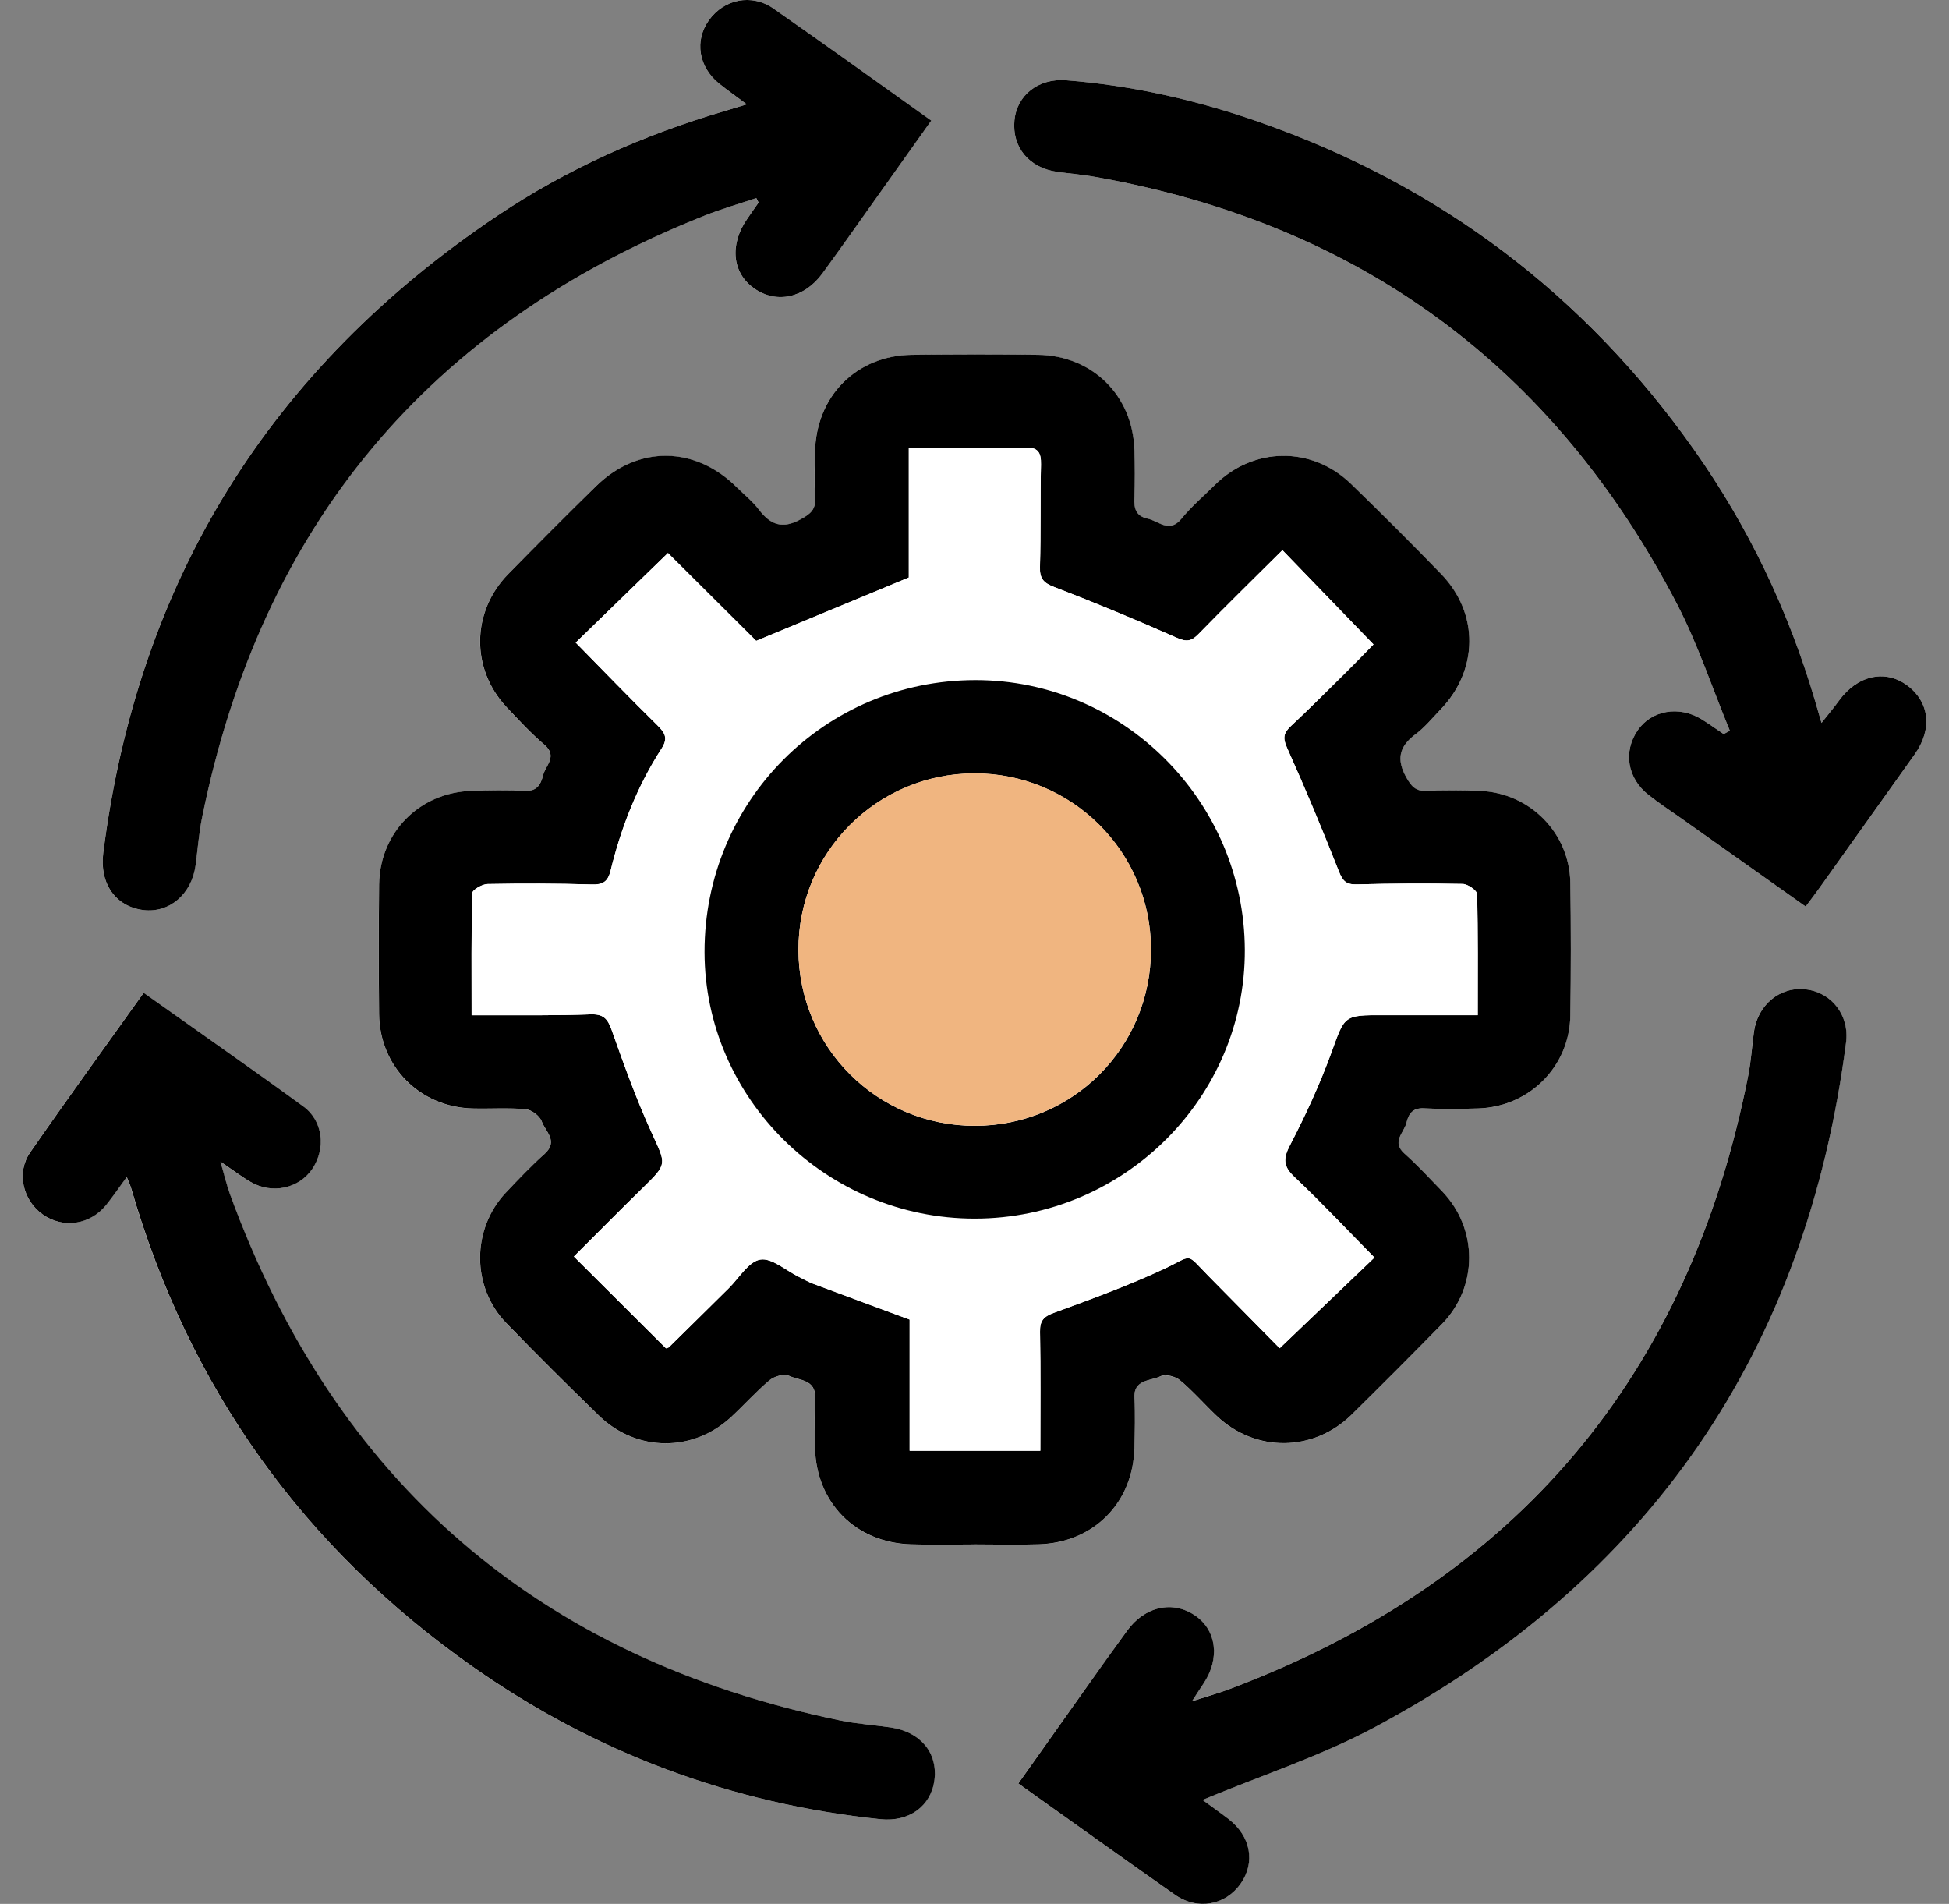
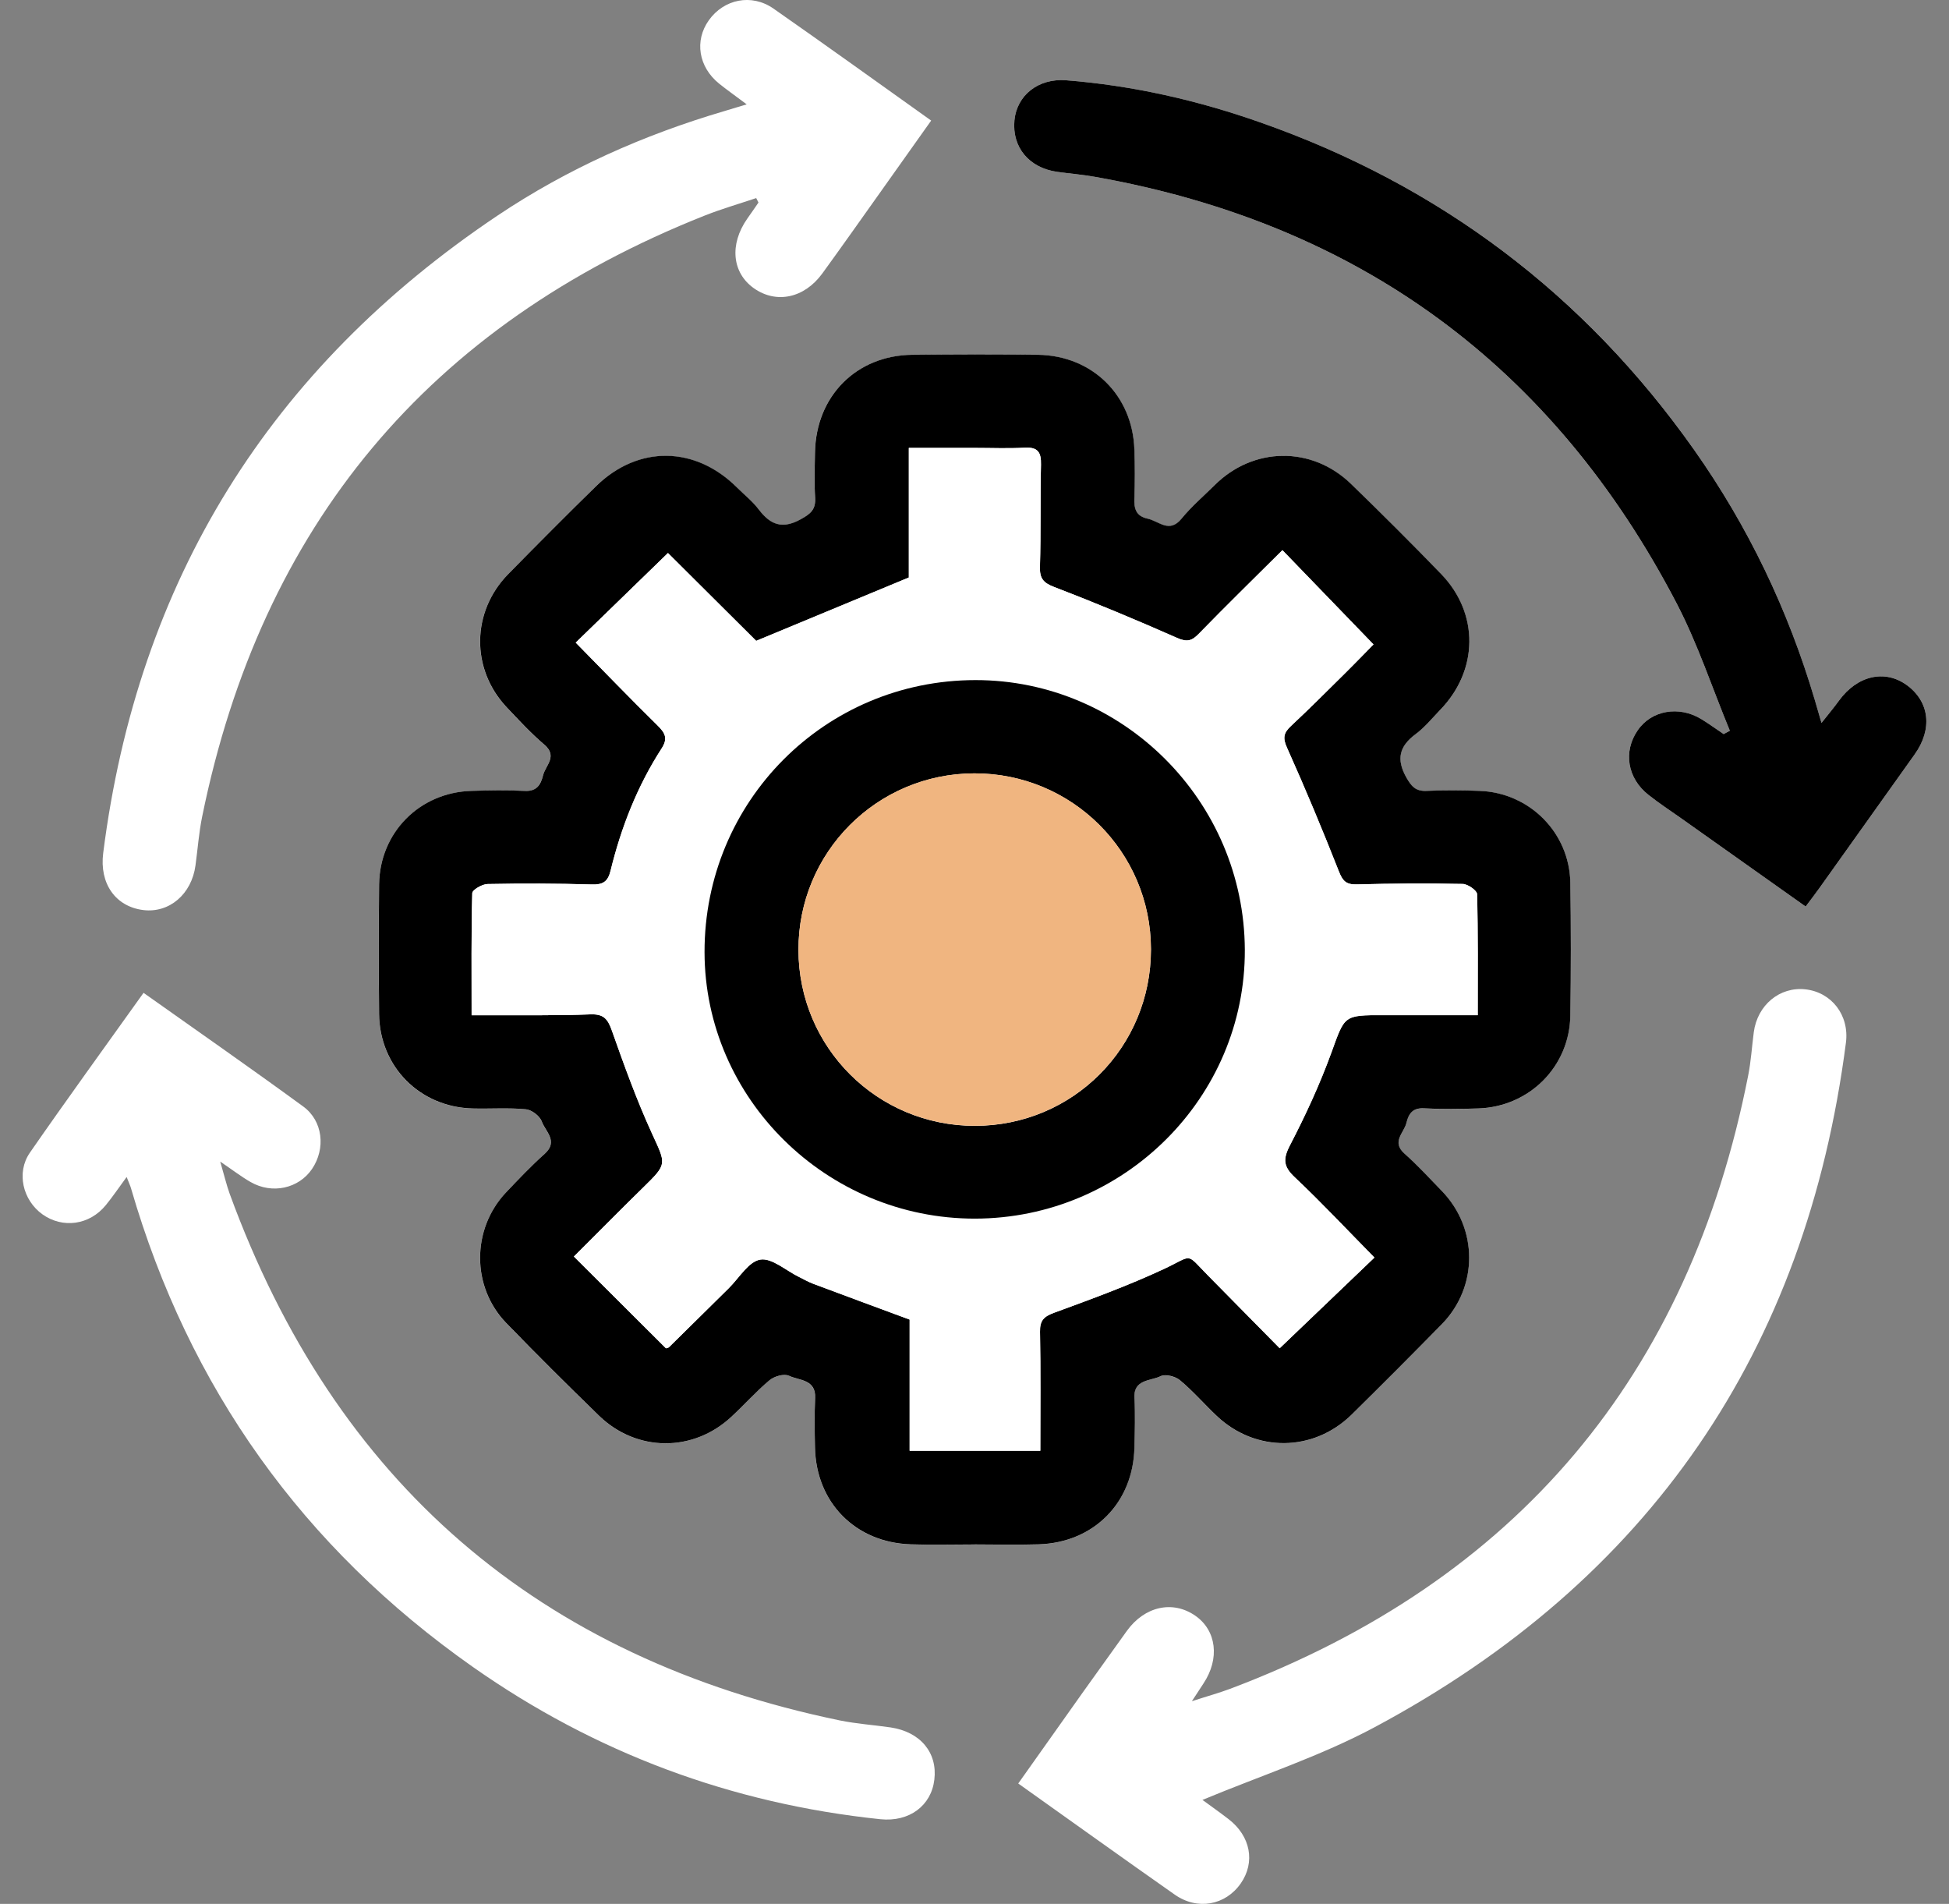
<svg xmlns="http://www.w3.org/2000/svg" width="43" height="42" viewBox="0 0 43 42" fill="none">
  <rect x="0" y="0" width="43" height="42" fill="#808080" stroke="none" />
  <g clip-path="url(#clip0_734_13244)">
    <path d="M21.502 34.071C21.972 34.071 22.444 34.084 22.912 34.07C24.132 34.033 25.001 33.151 25.027 31.936C25.035 31.573 25.044 31.21 25.025 30.849C25.001 30.422 25.382 30.47 25.603 30.361C25.71 30.308 25.931 30.366 26.035 30.451C26.322 30.691 26.569 30.978 26.842 31.236C27.698 32.047 28.976 32.037 29.819 31.209C30.488 30.549 31.151 29.885 31.809 29.213C32.615 28.391 32.612 27.102 31.811 26.276C31.539 25.997 31.276 25.709 30.985 25.451C30.69 25.19 30.977 24.993 31.029 24.771C31.074 24.578 31.161 24.439 31.412 24.452C31.814 24.473 32.218 24.468 32.62 24.453C33.742 24.415 34.627 23.528 34.644 22.406C34.658 21.428 34.66 20.448 34.644 19.47C34.626 18.369 33.742 17.487 32.641 17.448C32.252 17.434 31.861 17.431 31.471 17.448C31.229 17.46 31.137 17.35 31.024 17.148C30.799 16.749 30.87 16.467 31.227 16.199C31.429 16.048 31.594 15.846 31.772 15.664C32.62 14.792 32.636 13.536 31.794 12.666C31.142 11.991 30.475 11.328 29.801 10.674C28.937 9.836 27.648 9.855 26.799 10.703C26.552 10.949 26.283 11.178 26.064 11.446C25.794 11.776 25.565 11.497 25.316 11.443C25.062 11.388 25.017 11.225 25.025 10.998C25.038 10.637 25.038 10.274 25.025 9.911C24.983 8.719 24.098 7.846 22.901 7.829C21.974 7.814 21.047 7.816 20.12 7.829C18.887 7.845 18.002 8.739 17.98 9.979C17.973 10.314 17.962 10.651 17.983 10.985C17.999 11.241 17.883 11.336 17.665 11.457C17.264 11.678 17.001 11.583 16.746 11.249C16.608 11.07 16.426 10.924 16.266 10.762C15.34 9.837 14.076 9.819 13.145 10.73C12.493 11.368 11.85 12.016 11.21 12.668C10.396 13.496 10.383 14.763 11.178 15.606C11.444 15.89 11.711 16.177 12.007 16.428C12.307 16.684 12.037 16.883 11.981 17.103C11.928 17.31 11.84 17.464 11.572 17.45C11.183 17.429 10.794 17.437 10.403 17.448C9.256 17.48 8.376 18.369 8.363 19.515C8.353 20.467 8.353 21.418 8.363 22.371C8.374 23.536 9.262 24.428 10.43 24.455C10.819 24.465 11.212 24.434 11.598 24.471C11.729 24.484 11.91 24.621 11.952 24.742C12.029 24.961 12.325 25.177 12.016 25.454C11.717 25.724 11.44 26.015 11.162 26.309C10.401 27.111 10.398 28.394 11.168 29.189C11.84 29.882 12.525 30.566 13.22 31.236C14.048 32.037 15.29 32.04 16.132 31.259C16.416 30.994 16.676 30.699 16.973 30.451C17.078 30.364 17.298 30.3 17.406 30.351C17.631 30.457 18.002 30.427 17.983 30.846C17.965 31.207 17.973 31.57 17.98 31.932C18.004 33.149 18.871 34.031 20.091 34.07C20.561 34.084 21.031 34.073 21.501 34.073L21.502 34.071ZM26.53 39.706C27.823 39.168 29.136 38.741 30.334 38.099C36.39 34.858 39.849 29.805 40.726 23.001C40.804 22.393 40.407 21.889 39.833 21.825C39.266 21.762 38.772 22.171 38.693 22.771C38.651 23.09 38.632 23.412 38.569 23.728C37.265 30.345 33.468 34.868 27.138 37.256C26.892 37.348 26.64 37.417 26.296 37.529C26.421 37.337 26.484 37.239 26.55 37.14C26.916 36.592 26.841 35.967 26.369 35.641C25.872 35.298 25.253 35.435 24.862 35.977C24.541 36.423 24.221 36.87 23.901 37.318C23.423 37.99 22.948 38.663 22.465 39.344C23.641 40.18 24.775 40.994 25.917 41.795C26.419 42.148 27.036 42.032 27.374 41.549C27.7 41.081 27.592 40.504 27.104 40.129C26.905 39.975 26.7 39.832 26.529 39.706H26.53ZM16.684 4.37L16.734 4.468C16.652 4.587 16.57 4.707 16.485 4.826C16.09 5.393 16.151 6.019 16.634 6.36C17.127 6.707 17.744 6.58 18.143 6.032C18.585 5.424 19.017 4.81 19.453 4.197C19.814 3.688 20.175 3.179 20.544 2.66C19.362 1.818 18.219 0.995 17.064 0.189C16.581 -0.148 15.97 -0.019 15.638 0.448C15.318 0.898 15.41 1.478 15.867 1.846C16.048 1.991 16.238 2.124 16.474 2.302C16.255 2.368 16.114 2.411 15.973 2.453C14.197 2.977 12.519 3.723 10.981 4.753C5.95 8.124 3.039 12.811 2.277 18.818C2.191 19.492 2.548 20 3.162 20.076C3.735 20.146 4.228 19.727 4.313 19.091C4.362 18.733 4.388 18.369 4.46 18.016C5.765 11.604 9.455 7.171 15.554 4.753C15.924 4.607 16.306 4.497 16.683 4.37H16.684ZM38.165 16.12L38.027 16.194C37.863 16.083 37.703 15.964 37.533 15.862C37.037 15.562 36.435 15.67 36.133 16.109C35.806 16.579 35.902 17.171 36.373 17.539C36.606 17.719 36.853 17.884 37.094 18.054C38.002 18.698 38.908 19.341 39.837 19.998C39.951 19.843 40.05 19.718 40.142 19.589C40.843 18.607 41.544 17.624 42.243 16.641C42.64 16.083 42.571 15.48 42.072 15.116C41.586 14.76 40.977 14.9 40.573 15.456C40.462 15.609 40.34 15.753 40.187 15.948C40.121 15.724 40.08 15.582 40.038 15.441C39.452 13.457 38.569 11.613 37.377 9.924C34.96 6.497 31.762 4.088 27.8 2.698C26.414 2.211 24.988 1.886 23.521 1.771C22.903 1.723 22.433 2.107 22.381 2.656C22.326 3.249 22.701 3.704 23.324 3.791C23.604 3.83 23.885 3.854 24.163 3.902C29.99 4.937 34.272 8.085 36.995 13.32C37.461 14.215 37.779 15.185 38.165 16.12V16.12ZM2.795 25.967C2.845 26.096 2.873 26.152 2.89 26.212C4.166 30.611 6.681 34.136 10.43 36.771C13.129 38.668 16.133 39.788 19.422 40.132C20.062 40.198 20.546 39.834 20.614 39.26C20.687 38.662 20.304 38.204 19.648 38.107C19.277 38.053 18.899 38.028 18.53 37.953C11.881 36.576 7.392 32.7 5.066 26.331C4.997 26.139 4.95 25.938 4.859 25.625C5.153 25.825 5.333 25.964 5.528 26.075C6.006 26.351 6.594 26.218 6.886 25.785C7.187 25.338 7.127 24.729 6.691 24.41C5.533 23.564 4.354 22.743 3.167 21.902C2.319 23.09 1.477 24.249 0.66 25.427C0.355 25.867 0.503 26.475 0.933 26.786C1.382 27.108 1.976 27.027 2.336 26.584C2.485 26.402 2.616 26.207 2.792 25.967H2.795Z" fill="white" />
    <path d="M21.502 34.071C21.032 34.071 20.561 34.084 20.092 34.068C18.873 34.029 18.005 33.148 17.981 31.931C17.973 31.57 17.967 31.205 17.984 30.844C18.005 30.425 17.632 30.456 17.408 30.35C17.299 30.298 17.08 30.361 16.975 30.45C16.678 30.698 16.418 30.993 16.133 31.257C15.292 32.039 14.051 32.035 13.221 31.235C12.527 30.562 11.842 29.881 11.17 29.187C10.399 28.393 10.403 27.11 11.163 26.307C11.44 26.015 11.717 25.722 12.018 25.453C12.326 25.175 12.031 24.959 11.953 24.74C11.91 24.619 11.729 24.481 11.599 24.47C11.213 24.434 10.821 24.463 10.432 24.453C9.264 24.426 8.376 23.533 8.364 22.369C8.355 21.417 8.355 20.466 8.364 19.513C8.377 18.367 9.256 17.479 10.404 17.447C10.793 17.435 11.184 17.427 11.574 17.448C11.842 17.463 11.931 17.31 11.982 17.102C12.039 16.881 12.309 16.683 12.008 16.426C11.713 16.175 11.446 15.886 11.18 15.604C10.385 14.761 10.399 13.494 11.212 12.666C11.851 12.015 12.494 11.367 13.147 10.729C14.077 9.816 15.342 9.834 16.267 10.761C16.429 10.922 16.61 11.067 16.747 11.248C17.004 11.583 17.267 11.676 17.666 11.455C17.883 11.336 17.999 11.241 17.984 10.983C17.963 10.649 17.975 10.313 17.981 9.977C18.004 8.739 18.889 7.843 20.121 7.827C21.048 7.816 21.976 7.814 22.903 7.827C24.099 7.845 24.985 8.719 25.027 9.91C25.04 10.271 25.04 10.633 25.027 10.996C25.018 11.223 25.064 11.386 25.317 11.441C25.568 11.494 25.795 11.773 26.065 11.444C26.285 11.175 26.553 10.946 26.8 10.701C27.65 9.855 28.939 9.836 29.803 10.672C30.478 11.326 31.143 11.989 31.796 12.664C32.637 13.535 32.62 14.79 31.773 15.662C31.596 15.845 31.431 16.048 31.229 16.198C30.872 16.465 30.802 16.747 31.025 17.147C31.139 17.348 31.231 17.458 31.473 17.447C31.862 17.429 32.253 17.432 32.642 17.447C33.744 17.485 34.626 18.369 34.645 19.468C34.661 20.446 34.66 21.426 34.645 22.405C34.629 23.525 33.745 24.413 32.621 24.452C32.219 24.465 31.814 24.471 31.413 24.45C31.163 24.437 31.076 24.576 31.03 24.769C30.979 24.99 30.691 25.187 30.987 25.45C31.277 25.707 31.541 25.996 31.812 26.275C32.613 27.102 32.615 28.39 31.81 29.212C31.153 29.882 30.489 30.548 29.82 31.207C28.977 32.035 27.7 32.045 26.844 31.235C26.571 30.977 26.324 30.69 26.036 30.45C25.933 30.362 25.71 30.306 25.605 30.359C25.384 30.469 25.002 30.421 25.027 30.848C25.048 31.209 25.036 31.571 25.028 31.934C25.002 33.149 24.133 34.031 22.914 34.068C22.444 34.083 21.974 34.07 21.504 34.07L21.502 34.071ZM22.953 32.003C22.953 31.091 22.962 30.233 22.946 29.378C22.941 29.133 23.027 29.044 23.255 28.96C24.07 28.66 24.891 28.362 25.677 27.995C26.341 27.685 26.146 27.624 26.66 28.145C27.201 28.696 27.745 29.244 28.234 29.742C28.963 29.044 29.638 28.398 30.324 27.742C29.738 27.147 29.171 26.542 28.569 25.973C28.32 25.74 28.299 25.577 28.459 25.269C28.803 24.607 29.119 23.922 29.375 23.22C29.672 22.401 29.64 22.392 30.526 22.395C31.206 22.398 31.885 22.395 32.603 22.395C32.603 21.463 32.612 20.593 32.589 19.724C32.587 19.644 32.385 19.502 32.272 19.5C31.494 19.484 30.714 19.489 29.935 19.51C29.704 19.516 29.625 19.439 29.541 19.226C29.179 18.307 28.798 17.393 28.394 16.492C28.296 16.275 28.323 16.165 28.483 16.015C28.885 15.64 29.273 15.25 29.665 14.863C29.9 14.632 30.127 14.396 30.303 14.216C29.609 13.498 28.96 12.825 28.294 12.137C27.675 12.753 27.052 13.361 26.446 13.984C26.29 14.146 26.181 14.165 25.968 14.072C25.075 13.677 24.174 13.301 23.263 12.951C23.017 12.858 22.936 12.759 22.945 12.502C22.967 11.75 22.949 10.999 22.967 10.25C22.974 9.976 22.898 9.86 22.607 9.876C22.245 9.897 21.882 9.881 21.518 9.881C21.04 9.881 20.564 9.881 20.052 9.881V12.74C18.918 13.211 17.844 13.656 16.684 14.138C16.064 13.52 15.374 12.834 14.738 12.2C14.05 12.867 13.373 13.525 12.703 14.176C13.302 14.786 13.898 15.403 14.508 16.004C14.673 16.167 14.743 16.286 14.599 16.51C14.063 17.34 13.706 18.251 13.472 19.207C13.412 19.453 13.302 19.52 13.055 19.512C12.289 19.489 11.524 19.487 10.758 19.502C10.638 19.503 10.422 19.631 10.42 19.703C10.396 20.585 10.406 21.467 10.406 22.397C10.585 22.397 10.716 22.397 10.847 22.397C11.572 22.393 12.299 22.406 13.024 22.377C13.312 22.366 13.407 22.471 13.497 22.726C13.769 23.494 14.046 24.263 14.384 25.003C14.699 25.69 14.731 25.669 14.189 26.199C13.675 26.702 13.169 27.215 12.662 27.719C13.368 28.422 14.029 29.081 14.694 29.744C14.712 29.737 14.744 29.735 14.76 29.719C15.201 29.287 15.639 28.852 16.078 28.419C16.308 28.193 16.515 27.83 16.774 27.787C17.028 27.743 17.338 28.027 17.624 28.167C17.732 28.22 17.839 28.282 17.95 28.323C18.64 28.583 19.331 28.838 20.07 29.11V32.003H22.954H22.953Z" fill="black" />
-     <path d="M26.531 39.706C26.702 39.832 26.905 39.975 27.106 40.129C27.593 40.504 27.702 41.08 27.375 41.549C27.038 42.032 26.421 42.148 25.919 41.795C24.776 40.994 23.643 40.18 22.467 39.344C22.948 38.663 23.425 37.99 23.903 37.318C24.221 36.87 24.541 36.421 24.864 35.977C25.255 35.435 25.873 35.298 26.371 35.641C26.844 35.968 26.918 36.592 26.552 37.14C26.485 37.239 26.422 37.339 26.298 37.529C26.642 37.419 26.894 37.35 27.14 37.256C33.469 34.868 37.267 30.345 38.57 23.728C38.632 23.414 38.653 23.09 38.695 22.771C38.774 22.171 39.268 21.76 39.835 21.825C40.408 21.889 40.807 22.395 40.728 23.001C39.851 29.805 36.391 34.858 30.336 38.099C29.138 38.741 27.824 39.168 26.532 39.706H26.531Z" fill="black" />
-     <path d="M16.684 4.37C16.308 4.497 15.923 4.607 15.555 4.753C9.455 7.173 5.767 11.604 4.462 18.016C4.389 18.369 4.363 18.733 4.315 19.091C4.228 19.727 3.737 20.146 3.163 20.076C2.55 20 2.193 19.492 2.278 18.818C3.041 12.811 5.951 8.124 10.982 4.753C12.52 3.723 14.198 2.977 15.975 2.453C16.116 2.411 16.256 2.368 16.476 2.302C16.24 2.124 16.049 1.991 15.868 1.846C15.411 1.478 15.319 0.899 15.639 0.448C15.972 -0.019 16.582 -0.148 17.065 0.189C18.22 0.995 19.364 1.818 20.546 2.66C20.178 3.179 19.816 3.688 19.454 4.197C19.018 4.81 18.587 5.424 18.144 6.032C17.745 6.578 17.128 6.707 16.636 6.36C16.153 6.02 16.091 5.393 16.487 4.826C16.57 4.707 16.652 4.587 16.736 4.468L16.686 4.37H16.684Z" fill="black" />
    <path d="M38.165 16.12C37.779 15.185 37.461 14.215 36.996 13.32C34.272 8.085 29.992 4.937 24.163 3.902C23.885 3.852 23.604 3.83 23.325 3.791C22.703 3.704 22.326 3.249 22.381 2.656C22.433 2.108 22.901 1.723 23.522 1.771C24.988 1.886 26.416 2.211 27.8 2.698C31.762 4.088 34.96 6.499 37.377 9.924C38.569 11.613 39.452 13.457 40.039 15.441C40.081 15.582 40.121 15.722 40.187 15.948C40.341 15.753 40.462 15.609 40.573 15.456C40.977 14.9 41.586 14.761 42.072 15.116C42.571 15.482 42.641 16.083 42.243 16.641C41.544 17.624 40.843 18.607 40.142 19.589C40.05 19.718 39.953 19.843 39.837 19.998C38.908 19.341 38 18.698 37.094 18.054C36.853 17.884 36.606 17.721 36.374 17.539C35.902 17.171 35.807 16.579 36.133 16.109C36.435 15.67 37.038 15.562 37.533 15.862C37.703 15.965 37.863 16.083 38.028 16.194L38.165 16.12V16.12Z" fill="black" />
-     <path d="M2.795 25.967C2.619 26.207 2.487 26.402 2.34 26.584C1.98 27.026 1.385 27.108 0.936 26.786C0.505 26.476 0.358 25.869 0.663 25.427C1.48 24.249 2.322 23.09 3.17 21.902C4.357 22.745 5.535 23.564 6.694 24.41C7.13 24.729 7.19 25.338 6.89 25.785C6.597 26.218 6.008 26.351 5.531 26.075C5.338 25.964 5.158 25.825 4.863 25.625C4.953 25.938 5 26.138 5.069 26.331C7.395 32.698 11.884 36.575 18.534 37.953C18.9 38.028 19.278 38.053 19.651 38.107C20.307 38.204 20.688 38.662 20.617 39.26C20.548 39.834 20.065 40.198 19.425 40.132C16.137 39.788 13.133 38.668 10.434 36.771C6.685 34.137 4.17 30.612 2.894 26.212C2.876 26.152 2.849 26.096 2.798 25.967H2.795Z" fill="black" />
    <path d="M22.953 32.003H20.068V29.11C19.33 28.836 18.639 28.581 17.949 28.323C17.836 28.282 17.731 28.22 17.623 28.167C17.337 28.027 17.026 27.745 16.773 27.787C16.513 27.83 16.306 28.193 16.077 28.419C15.637 28.852 15.198 29.286 14.759 29.719C14.743 29.735 14.71 29.739 14.693 29.744C14.029 29.081 13.367 28.422 12.661 27.719C13.168 27.213 13.672 26.702 14.187 26.199C14.728 25.669 14.696 25.69 14.383 25.003C14.043 24.263 13.767 23.493 13.496 22.726C13.405 22.471 13.312 22.366 13.023 22.377C12.297 22.406 11.572 22.393 10.845 22.397C10.714 22.397 10.584 22.397 10.404 22.397C10.404 21.465 10.396 20.583 10.419 19.703C10.42 19.631 10.637 19.503 10.756 19.502C11.522 19.487 12.288 19.489 13.053 19.511C13.3 19.518 13.41 19.453 13.47 19.207C13.704 18.251 14.059 17.34 14.597 16.51C14.741 16.288 14.672 16.167 14.507 16.004C13.896 15.403 13.3 14.786 12.701 14.176C13.371 13.525 14.048 12.869 14.736 12.2C15.373 12.834 16.062 13.52 16.683 14.137C17.842 13.657 18.915 13.211 20.05 12.74V9.881C20.561 9.881 21.039 9.881 21.517 9.881C21.88 9.881 22.244 9.897 22.605 9.876C22.896 9.86 22.972 9.976 22.966 10.25C22.948 11.001 22.966 11.752 22.943 12.502C22.935 12.761 23.016 12.858 23.261 12.951C24.172 13.299 25.073 13.677 25.967 14.071C26.181 14.166 26.288 14.146 26.445 13.984C27.052 13.361 27.674 12.753 28.293 12.137C28.958 12.827 29.607 13.498 30.302 14.216C30.124 14.395 29.896 14.632 29.664 14.863C29.273 15.25 28.884 15.64 28.482 16.015C28.322 16.165 28.294 16.275 28.393 16.492C28.797 17.393 29.178 18.307 29.54 19.226C29.623 19.439 29.703 19.516 29.934 19.51C30.712 19.489 31.492 19.486 32.271 19.5C32.382 19.502 32.584 19.644 32.587 19.724C32.61 20.593 32.602 21.462 32.602 22.395C31.883 22.395 31.205 22.397 30.525 22.395C29.636 22.392 29.67 22.403 29.373 23.22C29.118 23.922 28.801 24.607 28.457 25.269C28.297 25.577 28.32 25.74 28.567 25.973C29.17 26.542 29.736 27.147 30.323 27.742C29.636 28.399 28.963 29.044 28.233 29.742C27.742 29.244 27.199 28.694 26.658 28.145C26.144 27.624 26.34 27.683 25.676 27.995C24.889 28.362 24.069 28.662 23.253 28.96C23.025 29.044 22.941 29.133 22.945 29.378C22.961 30.235 22.951 31.093 22.951 32.003H22.953ZM21.51 26.882C24.797 26.879 27.479 24.21 27.466 20.952C27.453 17.674 24.779 14.998 21.52 15.003C18.201 15.006 15.541 17.679 15.545 21.004C15.55 24.236 18.24 26.886 21.512 26.882H21.51Z" fill="white" />
    <path d="M21.511 26.883C18.24 26.886 15.549 24.236 15.544 21.004C15.539 17.679 18.199 15.006 21.519 15.003C24.778 15 27.451 17.674 27.464 20.953C27.477 24.21 24.797 26.879 21.509 26.883H21.511ZM25.393 20.941C25.392 18.793 23.649 17.057 21.496 17.061C19.345 17.066 17.611 18.805 17.616 20.957C17.621 23.111 19.359 24.84 21.514 24.837C23.672 24.832 25.395 23.103 25.393 20.943V20.941Z" fill="black" />
    <path d="M25.393 20.941C25.395 23.101 23.672 24.831 21.514 24.835C19.359 24.84 17.621 23.111 17.616 20.956C17.611 18.804 19.345 17.063 21.496 17.06C23.649 17.055 25.392 18.791 25.393 20.94V20.941Z" fill="#F0B580" />
  </g>
  <defs>
    <clipPath id="clip0_734_13244">
      <rect width="42" height="42" fill="white" transform="translate(0.5)" />
    </clipPath>
  </defs>
</svg>